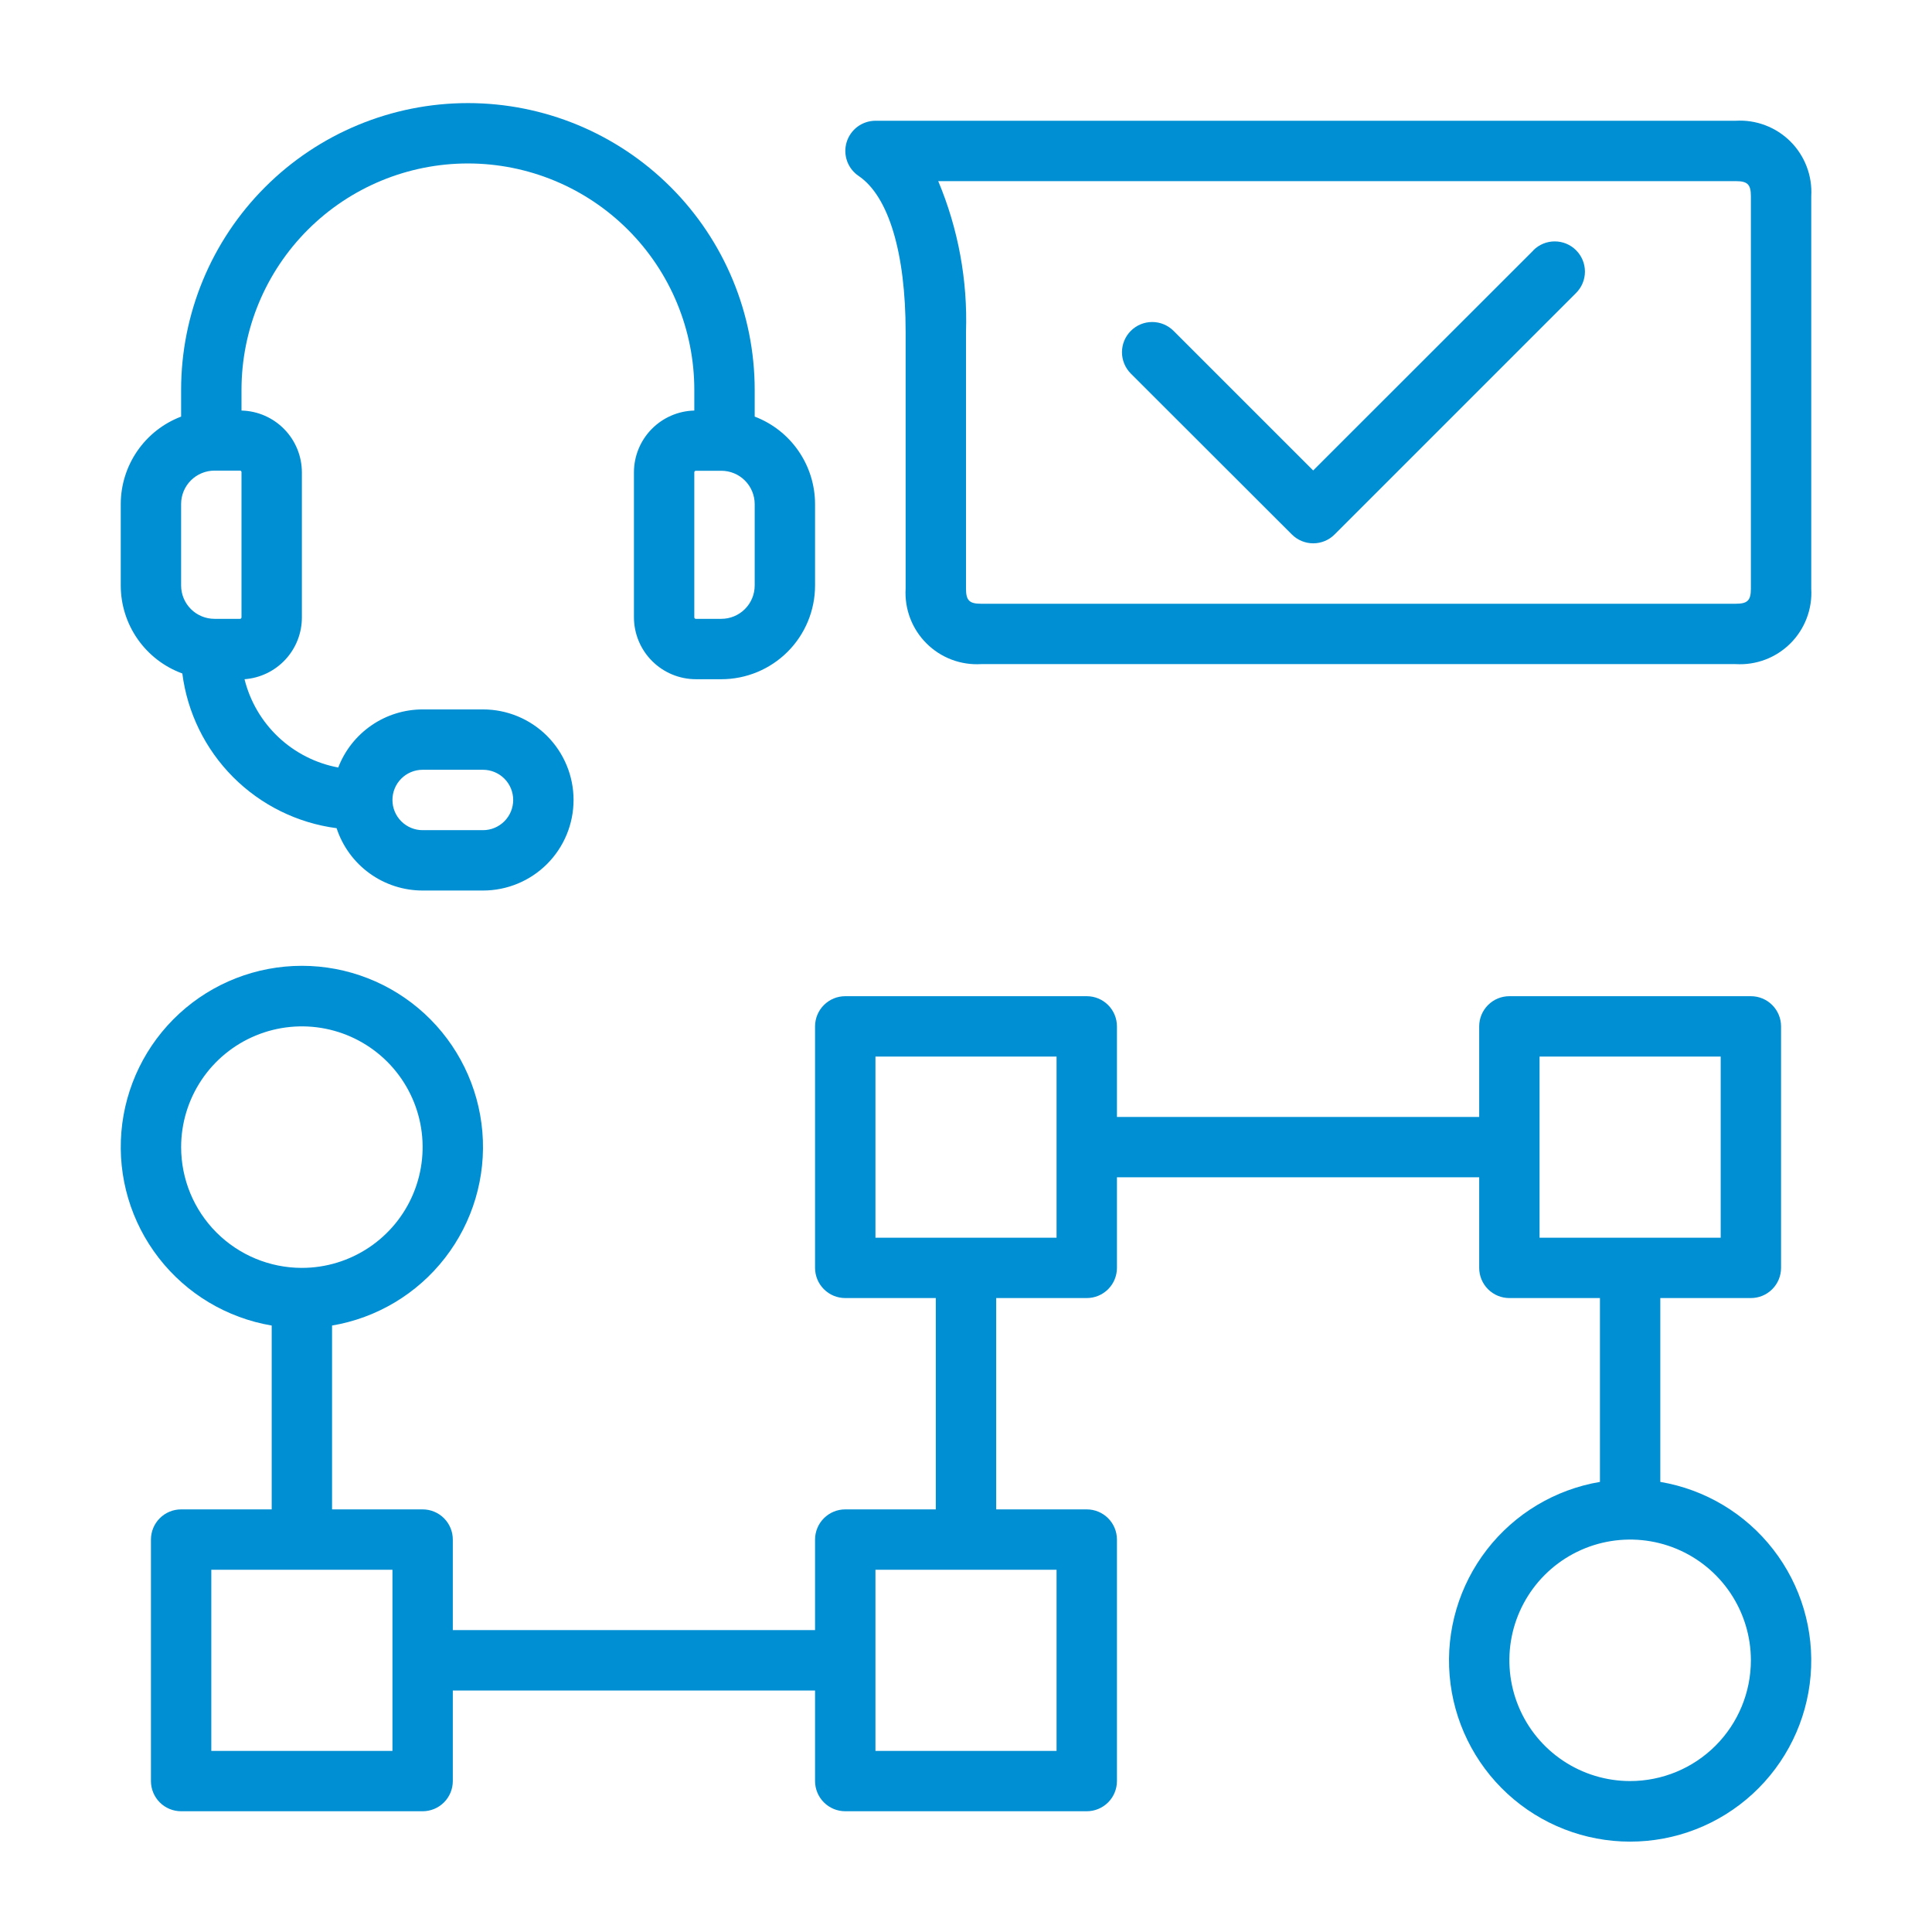
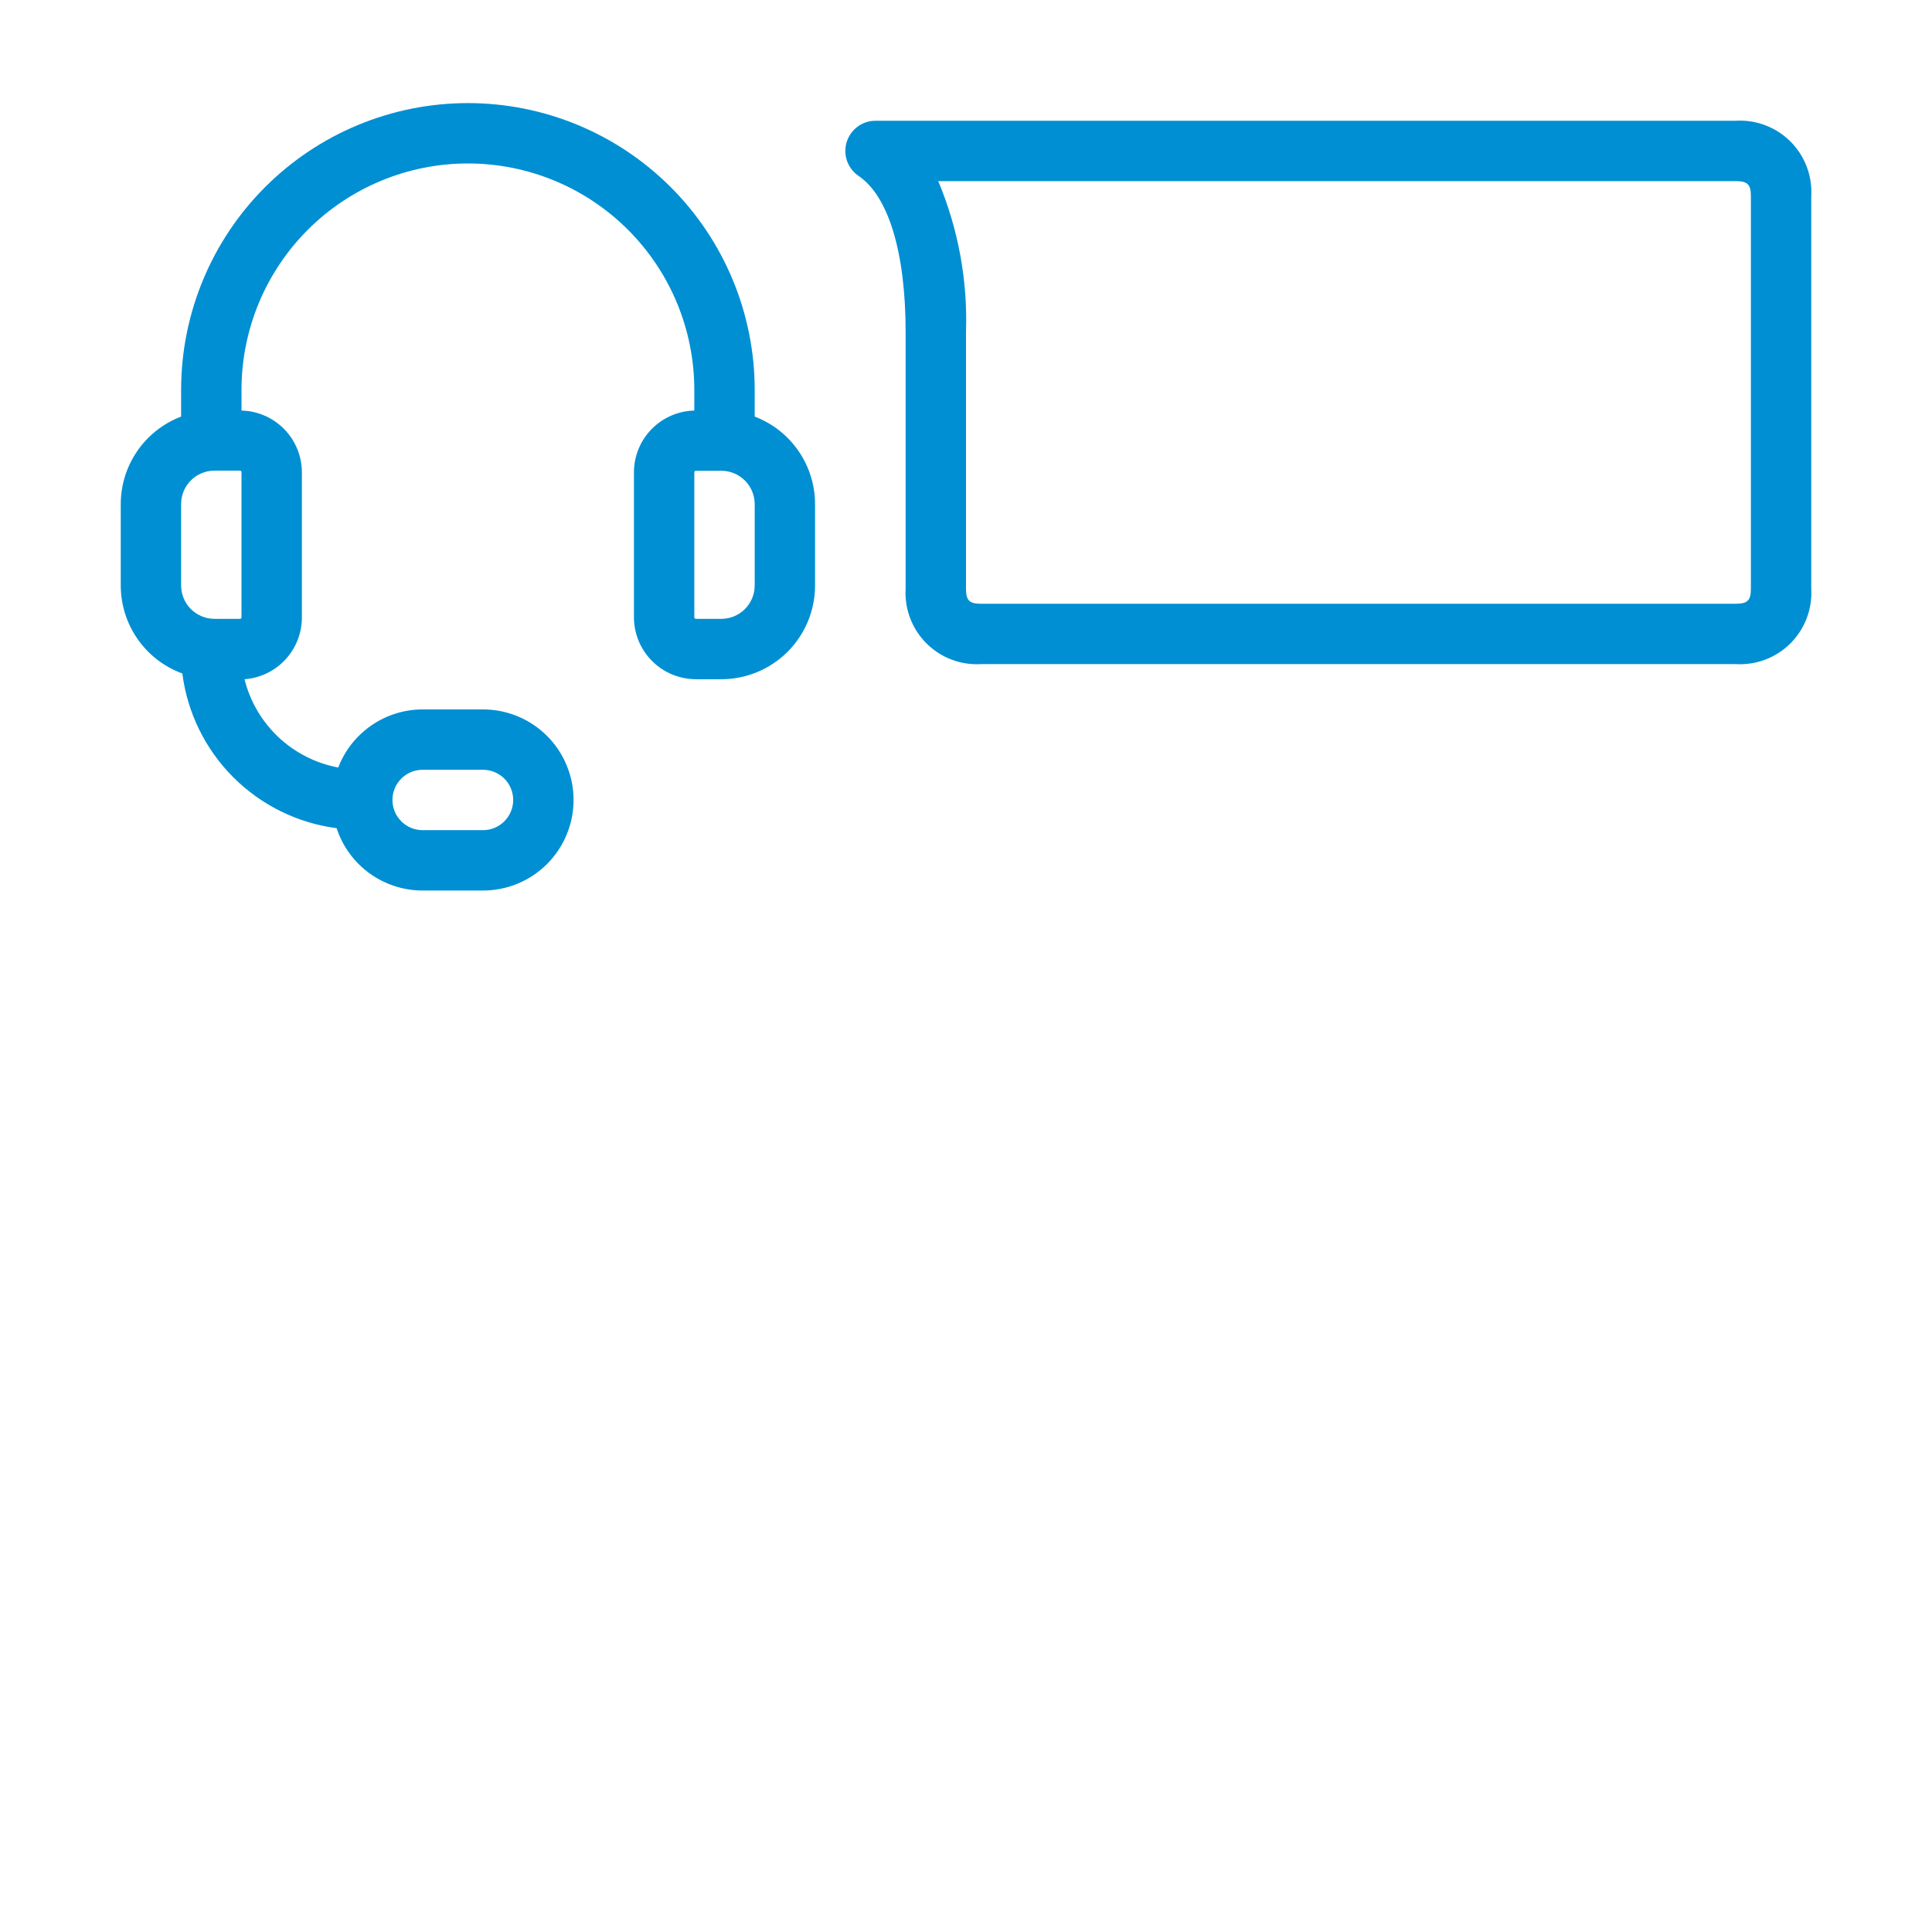
<svg xmlns="http://www.w3.org/2000/svg" width="94" height="94" viewBox="0 0 94 94" fill="none">
  <path d="M84.453 5.875H42.594C42.279 5.876 41.974 5.978 41.721 6.165C41.469 6.353 41.284 6.617 41.192 6.918C41.101 7.218 41.109 7.541 41.214 7.837C41.32 8.133 41.518 8.387 41.779 8.563C43.233 9.547 44.063 12.301 44.063 16.156V28.641C44.034 29.13 44.109 29.621 44.283 30.079C44.458 30.538 44.727 30.954 45.074 31.301C45.421 31.648 45.837 31.918 46.296 32.092C46.754 32.266 47.245 32.341 47.734 32.312H84.453C84.943 32.341 85.433 32.266 85.892 32.092C86.35 31.918 86.767 31.648 87.114 31.301C87.461 30.954 87.73 30.538 87.904 30.079C88.079 29.621 88.154 29.13 88.125 28.641V9.547C88.154 9.057 88.079 8.567 87.904 8.108C87.73 7.65 87.461 7.233 87.114 6.886C86.767 6.54 86.35 6.27 85.892 6.096C85.433 5.921 84.943 5.846 84.453 5.875ZM85.188 28.641C85.188 29.213 85.026 29.375 84.453 29.375H47.734C47.162 29.375 47 29.213 47 28.641V16.156C47.084 13.64 46.623 11.134 45.649 8.813H84.453C85.026 8.813 85.188 8.974 85.188 9.547V28.641Z" fill="#008FD3" />
-   <path d="M74.605 12.183L63.891 22.89L57.098 16.098C56.822 15.822 56.448 15.667 56.058 15.667C55.669 15.667 55.295 15.822 55.019 16.098C54.744 16.373 54.589 16.747 54.589 17.137C54.589 17.526 54.744 17.9 55.019 18.176L62.855 26.004C62.992 26.141 63.154 26.249 63.332 26.323C63.51 26.397 63.701 26.435 63.894 26.435C64.087 26.435 64.278 26.397 64.457 26.323C64.635 26.249 64.797 26.141 64.933 26.004L76.683 14.254C76.959 13.979 77.114 13.605 77.114 13.215C77.114 12.825 76.959 12.451 76.683 12.176C76.408 11.9 76.034 11.745 75.644 11.745C75.254 11.745 74.881 11.9 74.605 12.176V12.183Z" fill="#008FD3" />
  <path d="M8.871 32.768C9.116 34.675 9.985 36.447 11.342 37.809C12.7 39.171 14.47 40.045 16.377 40.295C16.666 41.177 17.226 41.945 17.978 42.49C18.73 43.035 19.634 43.328 20.562 43.328H23.5C24.669 43.328 25.789 42.864 26.616 42.038C27.442 41.211 27.906 40.09 27.906 38.922C27.906 37.753 27.442 36.633 26.616 35.806C25.789 34.98 24.669 34.516 23.5 34.516H20.562C19.673 34.517 18.804 34.788 18.072 35.293C17.339 35.798 16.776 36.512 16.457 37.343C15.365 37.139 14.355 36.626 13.546 35.864C12.738 35.103 12.165 34.125 11.897 33.047C12.657 32.991 13.367 32.649 13.885 32.091C14.403 31.532 14.69 30.798 14.688 30.036V22.979C14.686 22.194 14.378 21.441 13.829 20.88C13.28 20.319 12.534 19.994 11.75 19.975V18.969C11.75 16.047 12.911 13.245 14.976 11.18C17.042 9.114 19.844 7.953 22.766 7.953C25.687 7.953 28.489 9.114 30.555 11.18C32.621 13.245 33.781 16.047 33.781 18.969V19.975C32.997 19.994 32.251 20.319 31.702 20.88C31.153 21.441 30.845 22.194 30.844 22.979V30.036C30.846 30.834 31.163 31.599 31.728 32.163C32.292 32.727 33.057 33.045 33.855 33.047H35.096C36.305 33.047 37.465 32.566 38.321 31.711C39.176 30.856 39.656 29.696 39.656 28.486V24.521C39.654 23.598 39.372 22.698 38.848 21.939C38.324 21.179 37.581 20.597 36.719 20.269V18.969C36.719 15.268 35.249 11.719 32.632 9.103C30.015 6.486 26.466 5.016 22.766 5.016C19.065 5.016 15.516 6.486 12.899 9.103C10.283 11.719 8.812 15.268 8.812 18.969V20.269C7.95 20.597 7.208 21.179 6.683 21.939C6.159 22.698 5.877 23.598 5.875 24.521V28.494C5.877 29.427 6.165 30.337 6.701 31.102C7.237 31.866 7.994 32.448 8.871 32.768ZM20.562 37.453H23.5C23.89 37.453 24.263 37.608 24.539 37.883C24.814 38.159 24.969 38.532 24.969 38.922C24.969 39.311 24.814 39.685 24.539 39.96C24.263 40.236 23.89 40.391 23.5 40.391H20.562C20.173 40.391 19.799 40.236 19.524 39.96C19.248 39.685 19.094 39.311 19.094 38.922C19.094 38.532 19.248 38.159 19.524 37.883C19.799 37.608 20.173 37.453 20.562 37.453ZM36.719 28.486C36.719 28.917 36.548 29.33 36.243 29.634C35.939 29.938 35.526 30.109 35.096 30.109H33.855C33.835 30.109 33.816 30.102 33.803 30.088C33.789 30.074 33.781 30.055 33.781 30.036V22.979C33.781 22.959 33.789 22.94 33.803 22.927C33.816 22.913 33.835 22.905 33.855 22.905H35.096C35.525 22.905 35.937 23.075 36.241 23.378C36.545 23.681 36.717 24.092 36.719 24.521V28.486ZM8.812 24.521C8.812 24.09 8.983 23.677 9.288 23.373C9.592 23.069 10.005 22.898 10.435 22.898H11.677C11.696 22.898 11.715 22.905 11.729 22.919C11.742 22.933 11.75 22.952 11.75 22.971V30.036C11.75 30.055 11.742 30.074 11.729 30.088C11.715 30.102 11.696 30.109 11.677 30.109H10.435C10.005 30.109 9.592 29.938 9.288 29.634C8.983 29.33 8.812 28.917 8.812 28.486V24.521Z" fill="#008FD3" />
-   <path d="M80.781 72.101V63.156H85.188C85.577 63.156 85.951 63.002 86.226 62.726C86.501 62.451 86.656 62.077 86.656 61.688V49.938C86.656 49.548 86.501 49.174 86.226 48.899C85.951 48.623 85.577 48.469 85.188 48.469H73.438C73.048 48.469 72.674 48.623 72.399 48.899C72.124 49.174 71.969 49.548 71.969 49.938V54.344H54.344V49.938C54.344 49.548 54.189 49.174 53.914 48.899C53.638 48.623 53.265 48.469 52.875 48.469H41.125C40.736 48.469 40.362 48.623 40.087 48.899C39.811 49.174 39.656 49.548 39.656 49.938V61.688C39.656 62.077 39.811 62.451 40.087 62.726C40.362 63.002 40.736 63.156 41.125 63.156H45.531V73.438H41.125C40.736 73.438 40.362 73.592 40.087 73.868C39.811 74.143 39.656 74.517 39.656 74.906V79.312H22.031V74.906C22.031 74.517 21.877 74.143 21.601 73.868C21.326 73.592 20.952 73.438 20.562 73.438H16.156V64.493C18.335 64.125 20.296 62.951 21.65 61.205C23.005 59.459 23.654 57.269 23.469 55.067C23.284 52.865 22.279 50.813 20.653 49.317C19.026 47.821 16.897 46.991 14.688 46.991C12.478 46.991 10.349 47.821 8.722 49.317C7.096 50.813 6.091 52.865 5.906 55.067C5.721 57.269 6.37 59.459 7.725 61.205C9.079 62.951 11.04 64.125 13.219 64.493V73.438H8.813C8.423 73.438 8.049 73.592 7.774 73.868C7.499 74.143 7.344 74.517 7.344 74.906V86.656C7.344 87.046 7.499 87.419 7.774 87.695C8.049 87.97 8.423 88.125 8.813 88.125H20.562C20.952 88.125 21.326 87.97 21.601 87.695C21.877 87.419 22.031 87.046 22.031 86.656V82.25H39.656V86.656C39.656 87.046 39.811 87.419 40.087 87.695C40.362 87.97 40.736 88.125 41.125 88.125H52.875C53.265 88.125 53.638 87.97 53.914 87.695C54.189 87.419 54.344 87.046 54.344 86.656V74.906C54.344 74.517 54.189 74.143 53.914 73.868C53.638 73.592 53.265 73.438 52.875 73.438H48.469V63.156H52.875C53.265 63.156 53.638 63.002 53.914 62.726C54.189 62.451 54.344 62.077 54.344 61.688V57.281H71.969V61.688C71.969 62.077 72.124 62.451 72.399 62.726C72.674 63.002 73.048 63.156 73.438 63.156H77.844V72.101C75.665 72.469 73.704 73.643 72.35 75.388C70.995 77.134 70.346 79.325 70.531 81.527C70.716 83.729 71.721 85.781 73.347 87.277C74.974 88.773 77.103 89.603 79.312 89.603C81.522 89.603 83.651 88.773 85.278 87.277C86.904 85.781 87.909 83.729 88.094 81.527C88.279 79.325 87.63 77.134 86.275 75.388C84.921 73.643 82.96 72.469 80.781 72.101ZM8.813 55.812C8.813 54.651 9.157 53.515 9.803 52.548C10.448 51.582 11.366 50.829 12.439 50.385C13.513 49.94 14.694 49.824 15.834 50.05C16.973 50.277 18.02 50.837 18.842 51.658C19.663 52.48 20.223 53.527 20.45 54.666C20.676 55.806 20.56 56.987 20.115 58.061C19.671 59.134 18.918 60.052 17.951 60.697C16.985 61.343 15.85 61.688 14.688 61.688C13.129 61.688 11.635 61.069 10.533 59.967C9.431 58.865 8.813 57.371 8.813 55.812ZM19.094 85.188H10.281V76.375H19.094V85.188ZM51.406 85.188H42.594V76.375H51.406V85.188ZM51.406 60.219H42.594V51.406H51.406V60.219ZM74.906 51.406H83.719V60.219H74.906V51.406ZM79.312 86.656C78.151 86.656 77.015 86.312 76.049 85.666C75.082 85.021 74.329 84.103 73.885 83.029C73.44 81.956 73.324 80.775 73.55 79.635C73.777 78.496 74.337 77.449 75.158 76.627C75.98 75.805 77.027 75.246 78.166 75.019C79.306 74.793 80.487 74.909 81.561 75.353C82.634 75.798 83.552 76.551 84.197 77.517C84.843 78.483 85.188 79.619 85.188 80.781C85.188 82.339 84.569 83.834 83.467 84.936C82.365 86.037 80.871 86.656 79.312 86.656Z" fill="#008FD3" />
</svg>